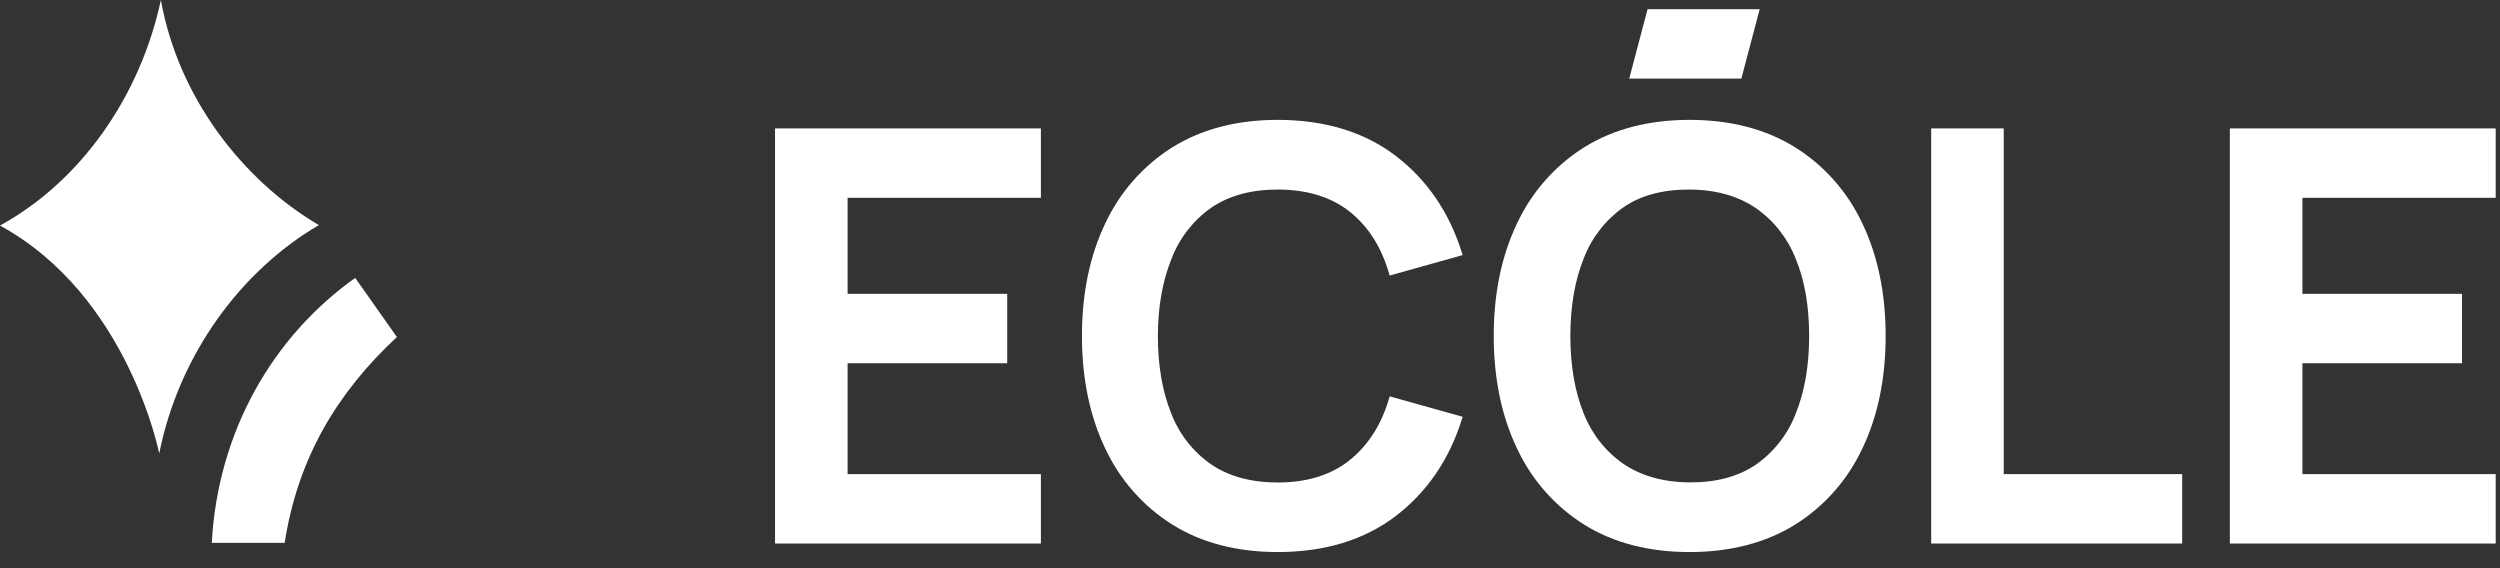
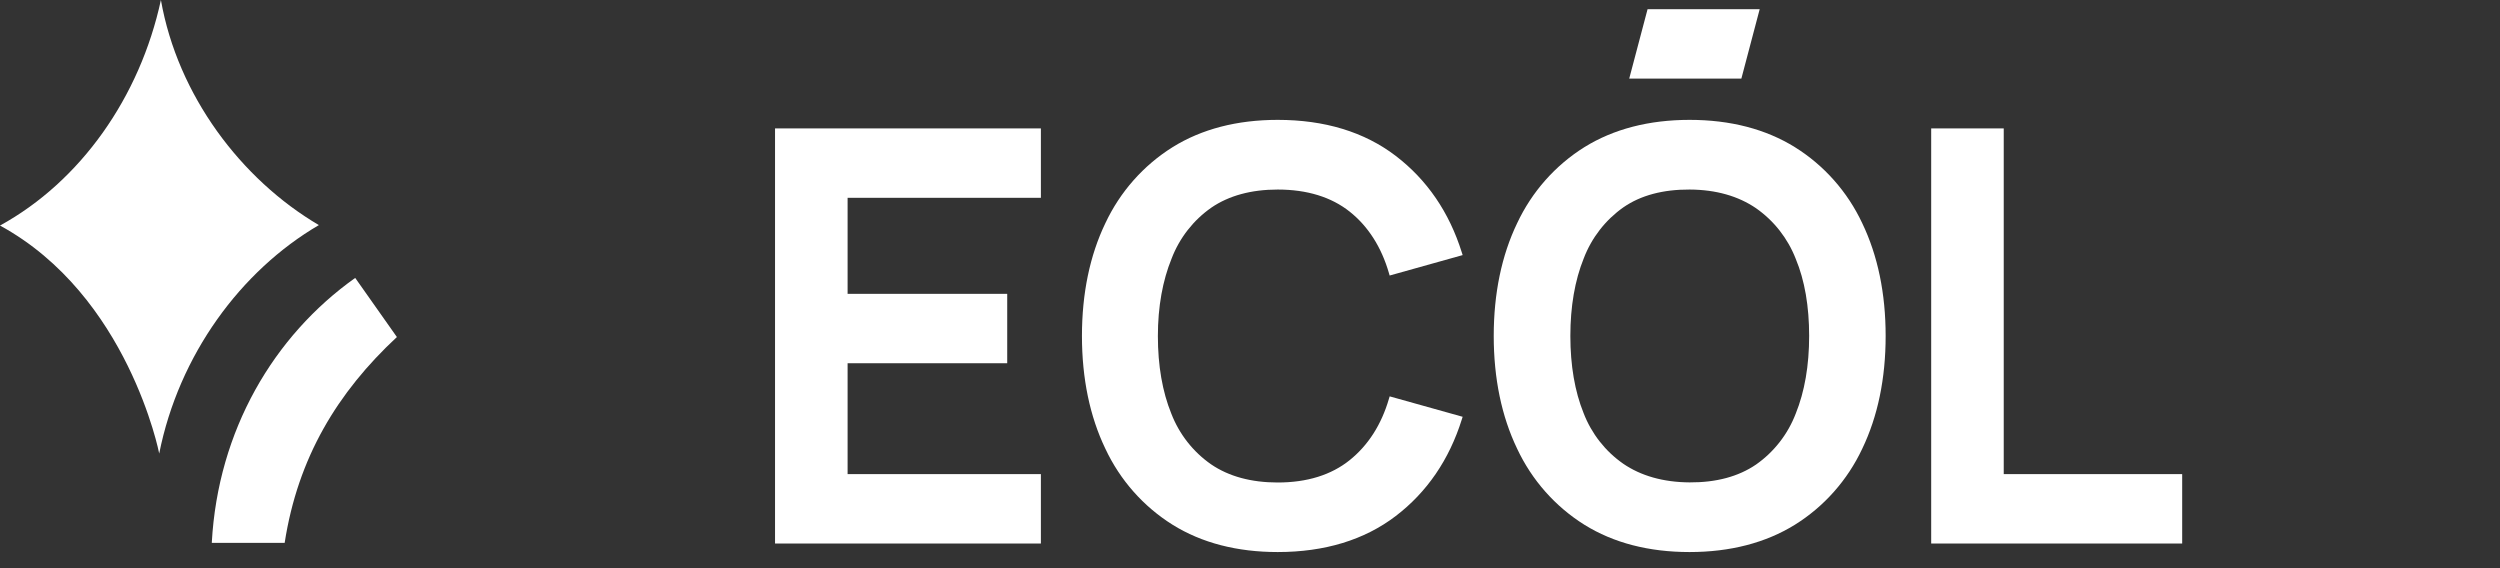
<svg xmlns="http://www.w3.org/2000/svg" width="132" height="30" viewBox="0 0 132 30" fill="none">
  <rect x="0" y="0" width="132" height="30" fill="#333333" stroke="none" />
  <path d="M92.911 0.487L91.944 4.15H86.023L86.991 0.487H92.911Z" fill="white" />
  <path d="M40.922 28.698H54.959V25.033H44.753V19.179H53.181V15.515H44.753V10.444H54.959V6.78H40.922V28.698Z" fill="white" />
  <path d="M63.959 10.963C64.886 10.329 66.065 10.008 67.464 10.008C69.015 10.008 70.294 10.405 71.264 11.175C72.234 11.945 72.938 13.043 73.337 14.423L73.373 14.548L77.228 13.469L77.186 13.337C76.52 11.204 75.343 9.489 73.69 8.227C72.036 6.965 69.939 6.329 67.464 6.329C65.316 6.329 63.45 6.814 61.915 7.769C60.374 8.732 59.14 10.128 58.362 11.787C57.543 13.491 57.127 15.494 57.127 17.739C57.127 19.984 57.543 21.985 58.362 23.69C59.139 25.35 60.373 26.745 61.915 27.708C63.45 28.663 65.314 29.148 67.464 29.148C69.939 29.148 72.039 28.51 73.69 27.25C75.341 25.991 76.52 24.271 77.186 22.139L77.228 22.006L73.375 20.928L73.337 21.052C72.938 22.424 72.235 23.515 71.264 24.295C70.292 25.076 69.017 25.476 67.464 25.476C66.065 25.476 64.883 25.155 63.952 24.521C62.999 23.861 62.265 22.926 61.844 21.837C61.375 20.682 61.136 19.305 61.136 17.746C61.136 16.187 61.389 14.811 61.86 13.654C62.278 12.563 63.01 11.626 63.959 10.963Z" fill="white" />
  <path d="M94.768 7.769C93.228 6.814 91.359 6.329 89.211 6.329C87.064 6.329 85.197 6.814 83.657 7.769C82.116 8.732 80.882 10.128 80.104 11.787C79.285 13.491 78.869 15.494 78.869 17.739C78.869 19.984 79.285 21.985 80.104 23.69C80.882 25.35 82.116 26.745 83.657 27.708C85.192 28.663 87.056 29.148 89.206 29.148C91.356 29.148 93.228 28.661 94.768 27.708C96.312 26.747 97.548 25.352 98.327 23.692C99.147 21.987 99.562 19.984 99.562 17.739C99.562 15.494 99.147 13.493 98.327 11.787C97.549 10.126 96.312 8.73 94.768 7.769ZM95.523 17.739C95.523 19.298 95.285 20.677 94.815 21.838C94.397 22.929 93.665 23.867 92.716 24.53C91.789 25.163 90.614 25.478 89.213 25.47C87.811 25.462 86.633 25.119 85.707 24.485C84.762 23.828 84.033 22.898 83.615 21.815C83.15 20.669 82.915 19.294 82.915 17.739C82.915 16.184 83.153 14.8 83.623 13.639C84.04 12.55 84.769 11.613 85.715 10.947C86.63 10.314 87.806 10.001 89.21 10.008C90.614 10.014 91.788 10.359 92.716 10.992C93.662 11.652 94.393 12.583 94.815 13.667C95.291 14.808 95.523 16.18 95.523 17.739Z" fill="white" />
  <path d="M105.797 6.78H101.967V28.698H115.219V25.033H105.797V6.78Z" fill="white" />
-   <path d="M131.772 10.444V6.78H117.736V28.698H131.772V25.033H121.568V19.179H129.995V15.515H121.568V10.444H131.772Z" fill="white" />
  <path d="M0 11.909C4.25 9.577 7.388 5.131 8.496 0C9.381 5.028 12.725 9.467 16.836 11.885C12.713 14.295 9.443 18.74 8.406 23.948C8.41 23.948 6.774 15.605 0 11.909Z" fill="white" />
  <path d="M11.184 28.633C11.51 22.739 14.442 17.735 18.755 14.674L20.956 17.795C17.819 20.714 15.727 24.164 15.03 28.665H11.185L11.184 28.633Z" fill="white" />
</svg>